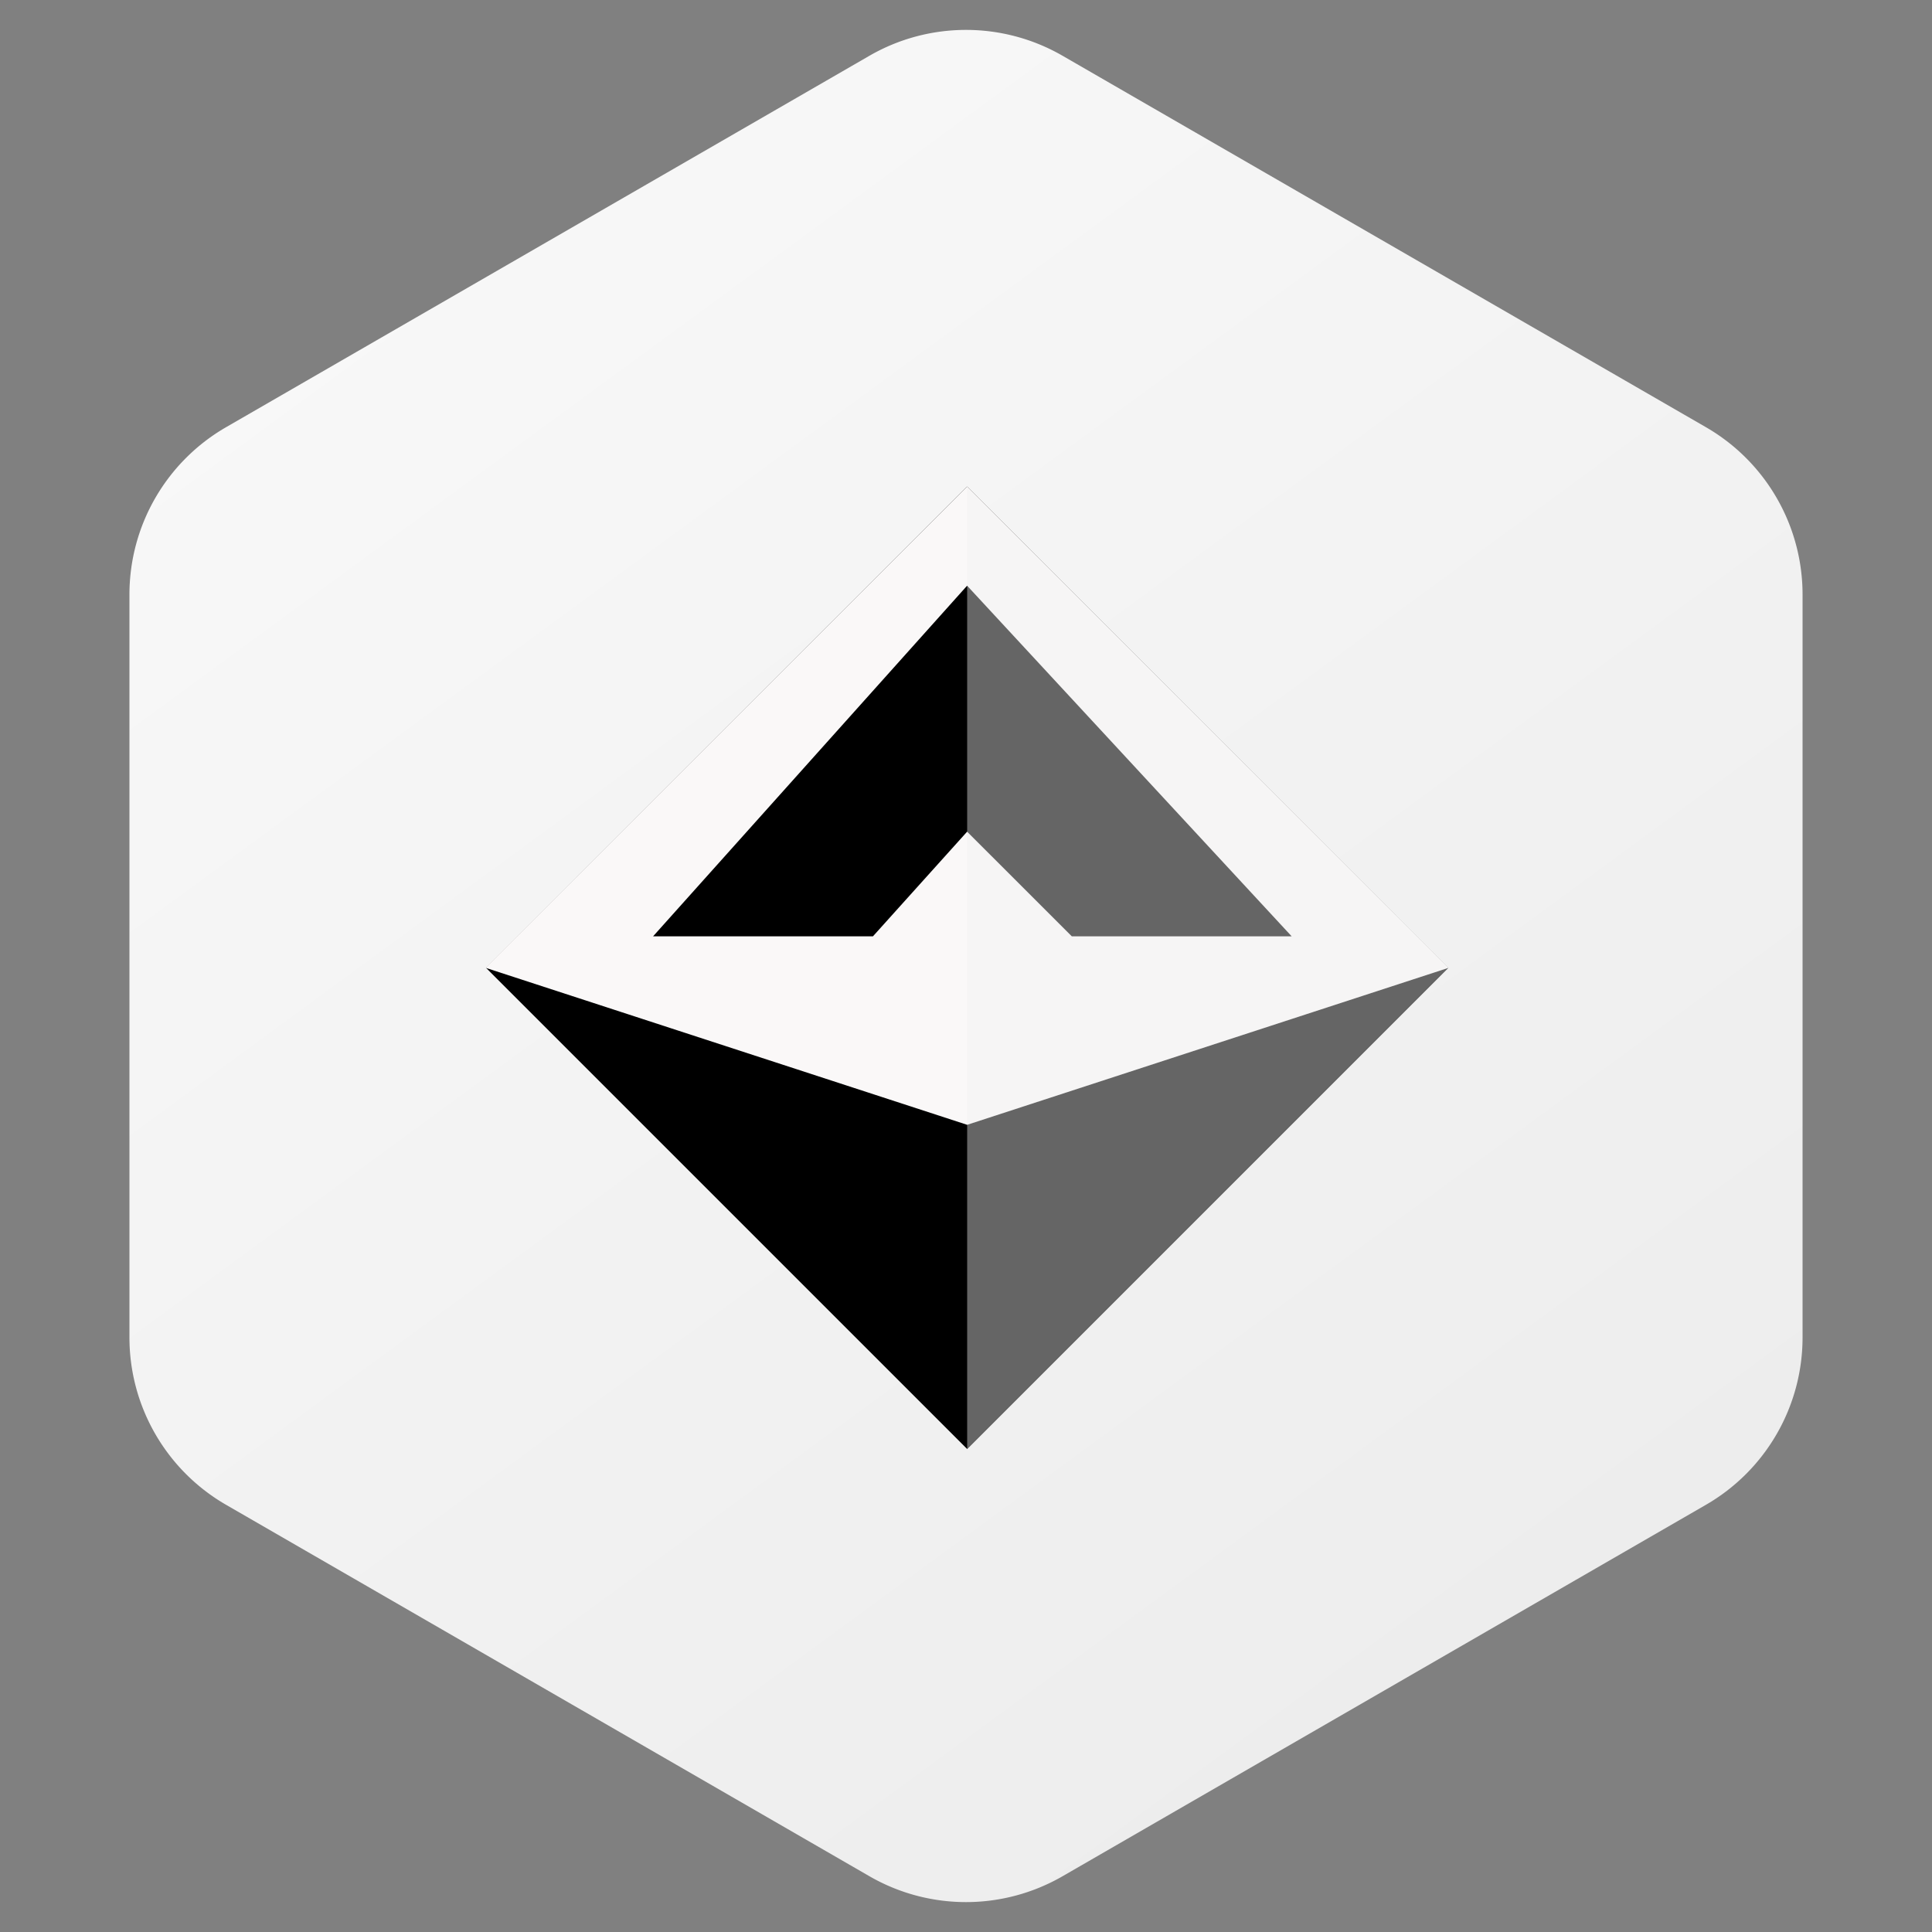
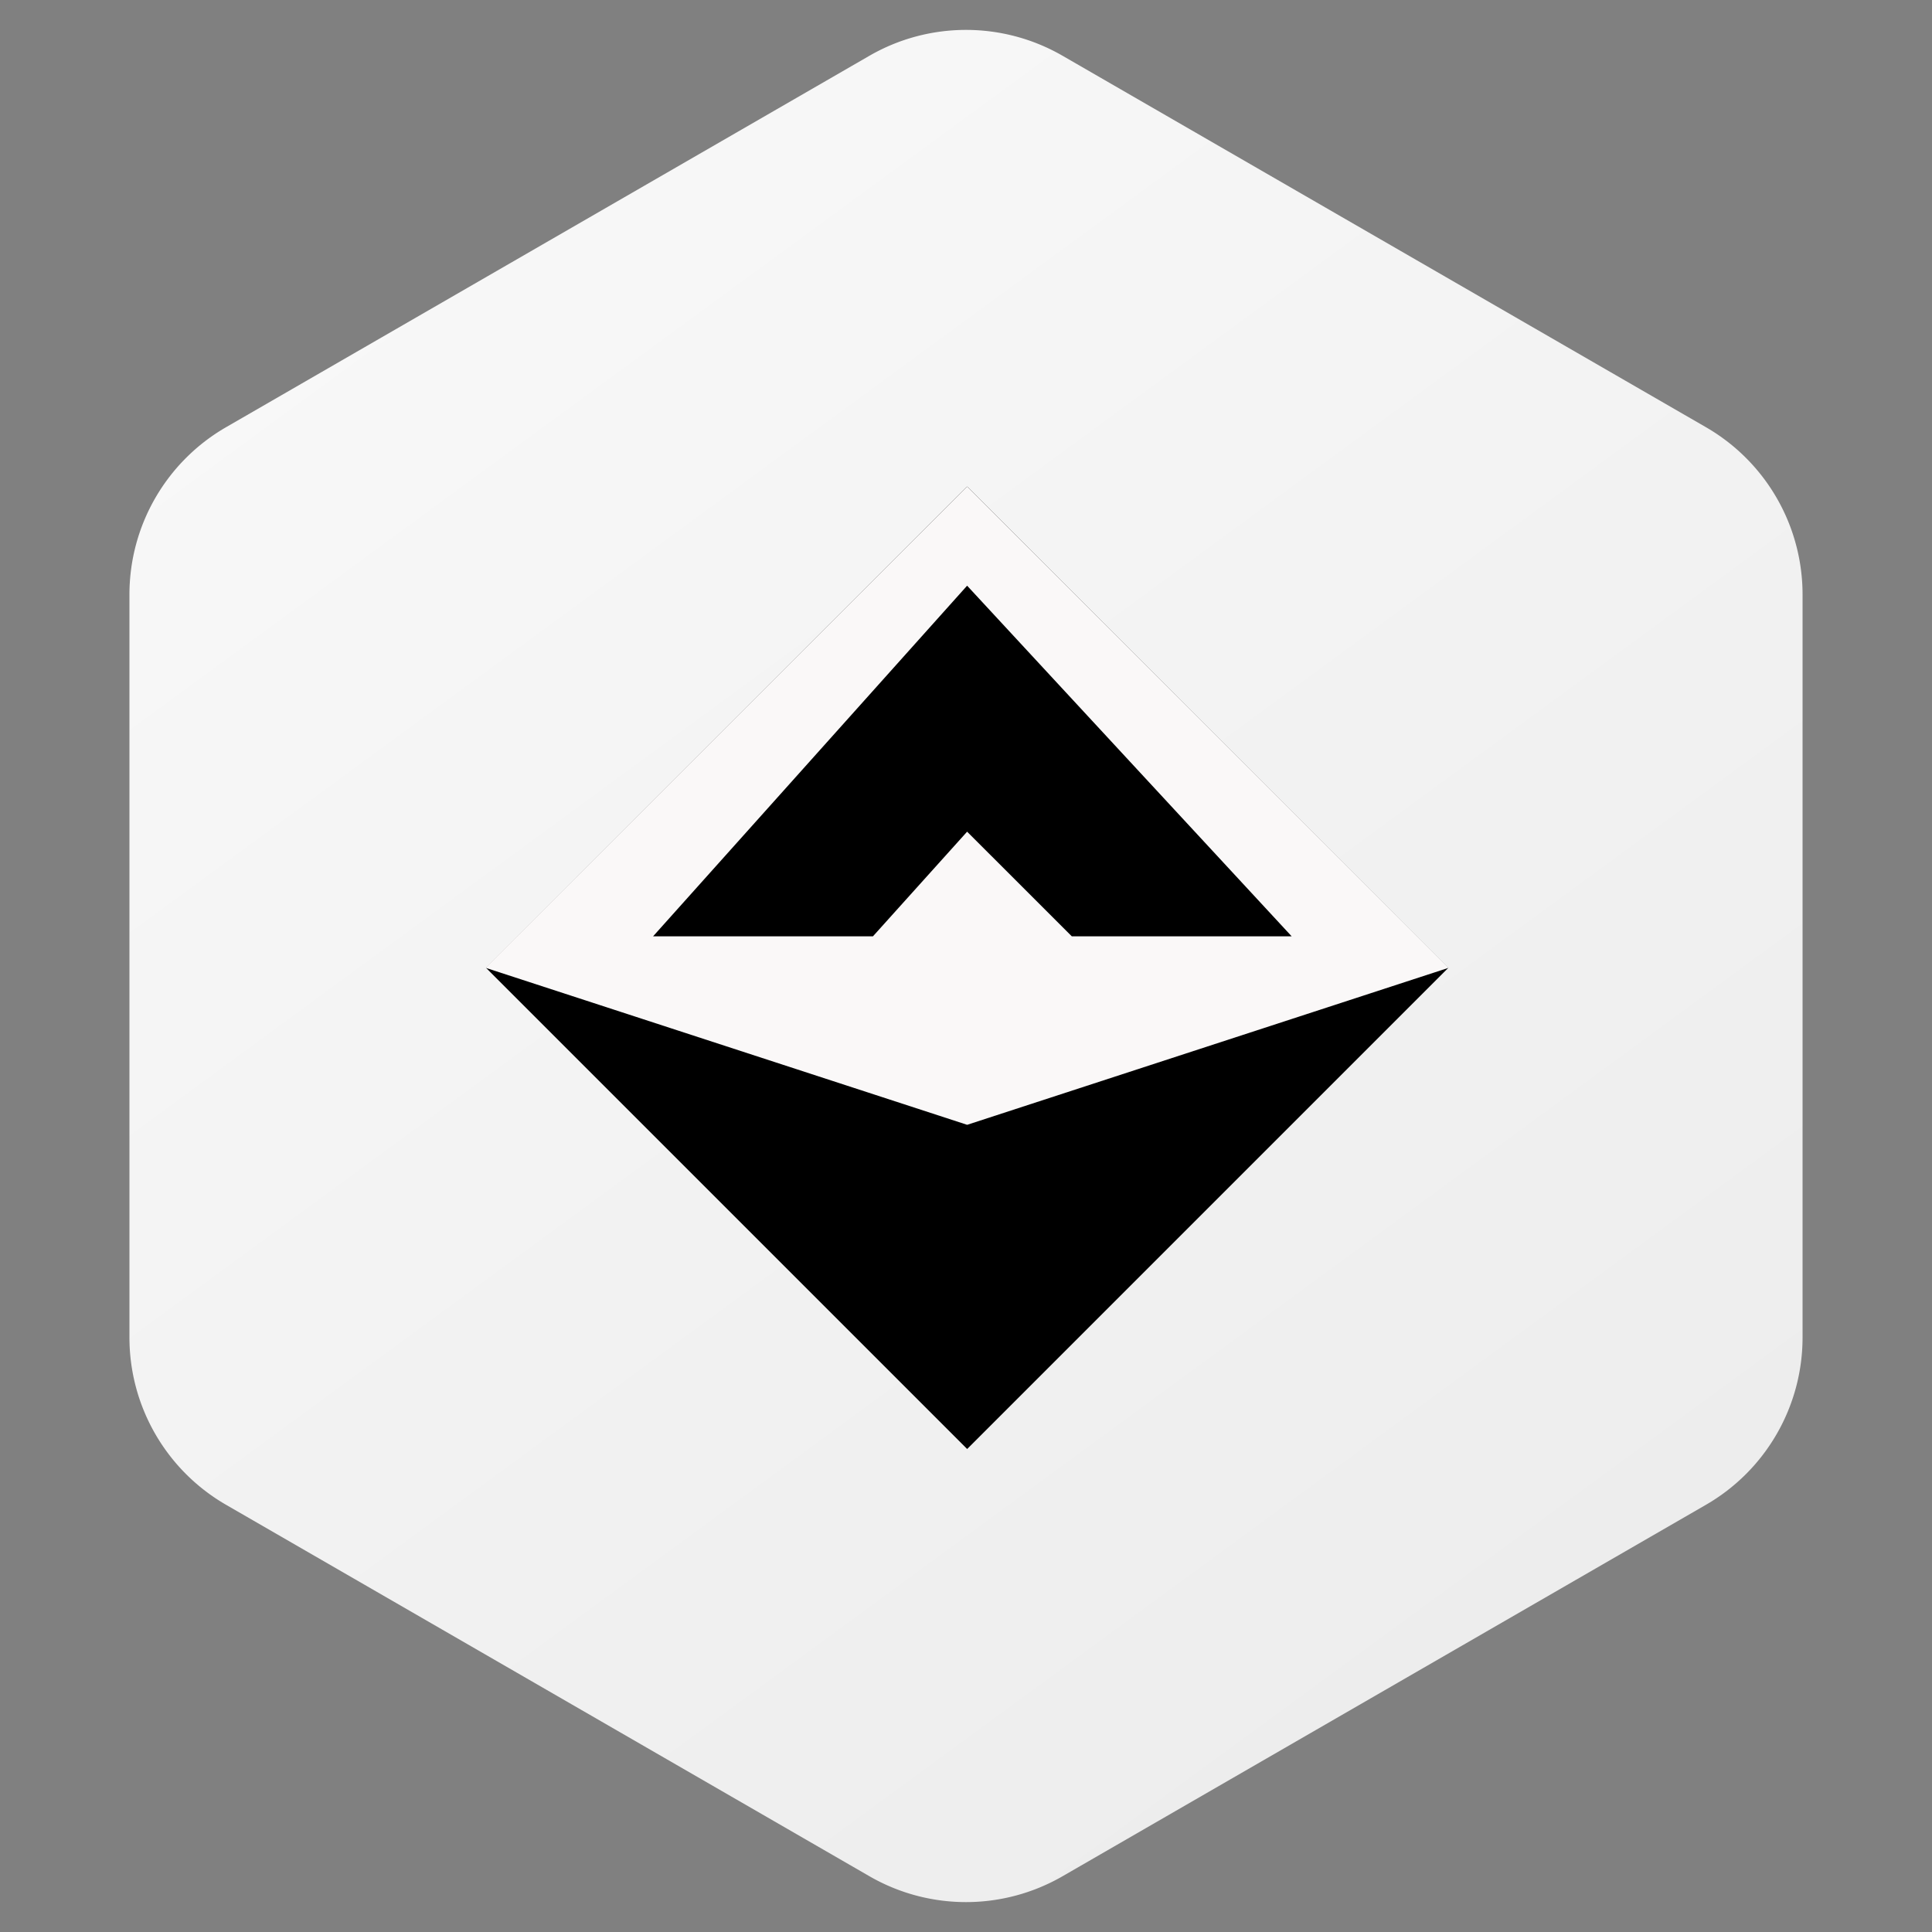
<svg xmlns="http://www.w3.org/2000/svg" width="40" height="40">
  <rect width="100%" height="100%" fill="#808080" stroke="none" />
  <defs>
    <linearGradient x1="19.031%" y1="-66.682%" x2="123.324%" y2="91.487%" id="a">
      <stop stop-color="#FFF" offset="0%" />
      <stop stop-color="#EAEAEA" offset="100%" />
    </linearGradient>
  </defs>
  <g fill="none" fill-rule="evenodd">
    <path d="M20 1.155l13.32 7.69a4 4 0 0 1 2 3.464v15.382a4 4 0 0 1-2 3.464L20 38.845a4 4 0 0 1-4 0l-13.32-7.69a4 4 0 0 1-2-3.464V12.309a4 4 0 0 1 2-3.464L16 1.155a4 4 0 0 1 4 0z" fill="url(#a)" transform="translate(2)" />
    <g fill-rule="nonzero">
      <path fill="#000" d="M20.024 10.074l9.963 9.963L20.024 30l-9.963-9.963z" />
      <path fill="#FAF8F8" d="M20.024 23.288l-9.972-3.251 9.972-9.963 9.97 9.963z" />
      <path fill="#000" d="M13.52 19.386h4.553l1.95-2.167 2.168 2.167h4.552l-6.72-7.26-6.502 7.26" />
-       <path fill="#F1F1F1" opacity=".42" d="M20.024 30V10.073l9.962 9.963-9.962 9.962" />
    </g>
  </g>
</svg>